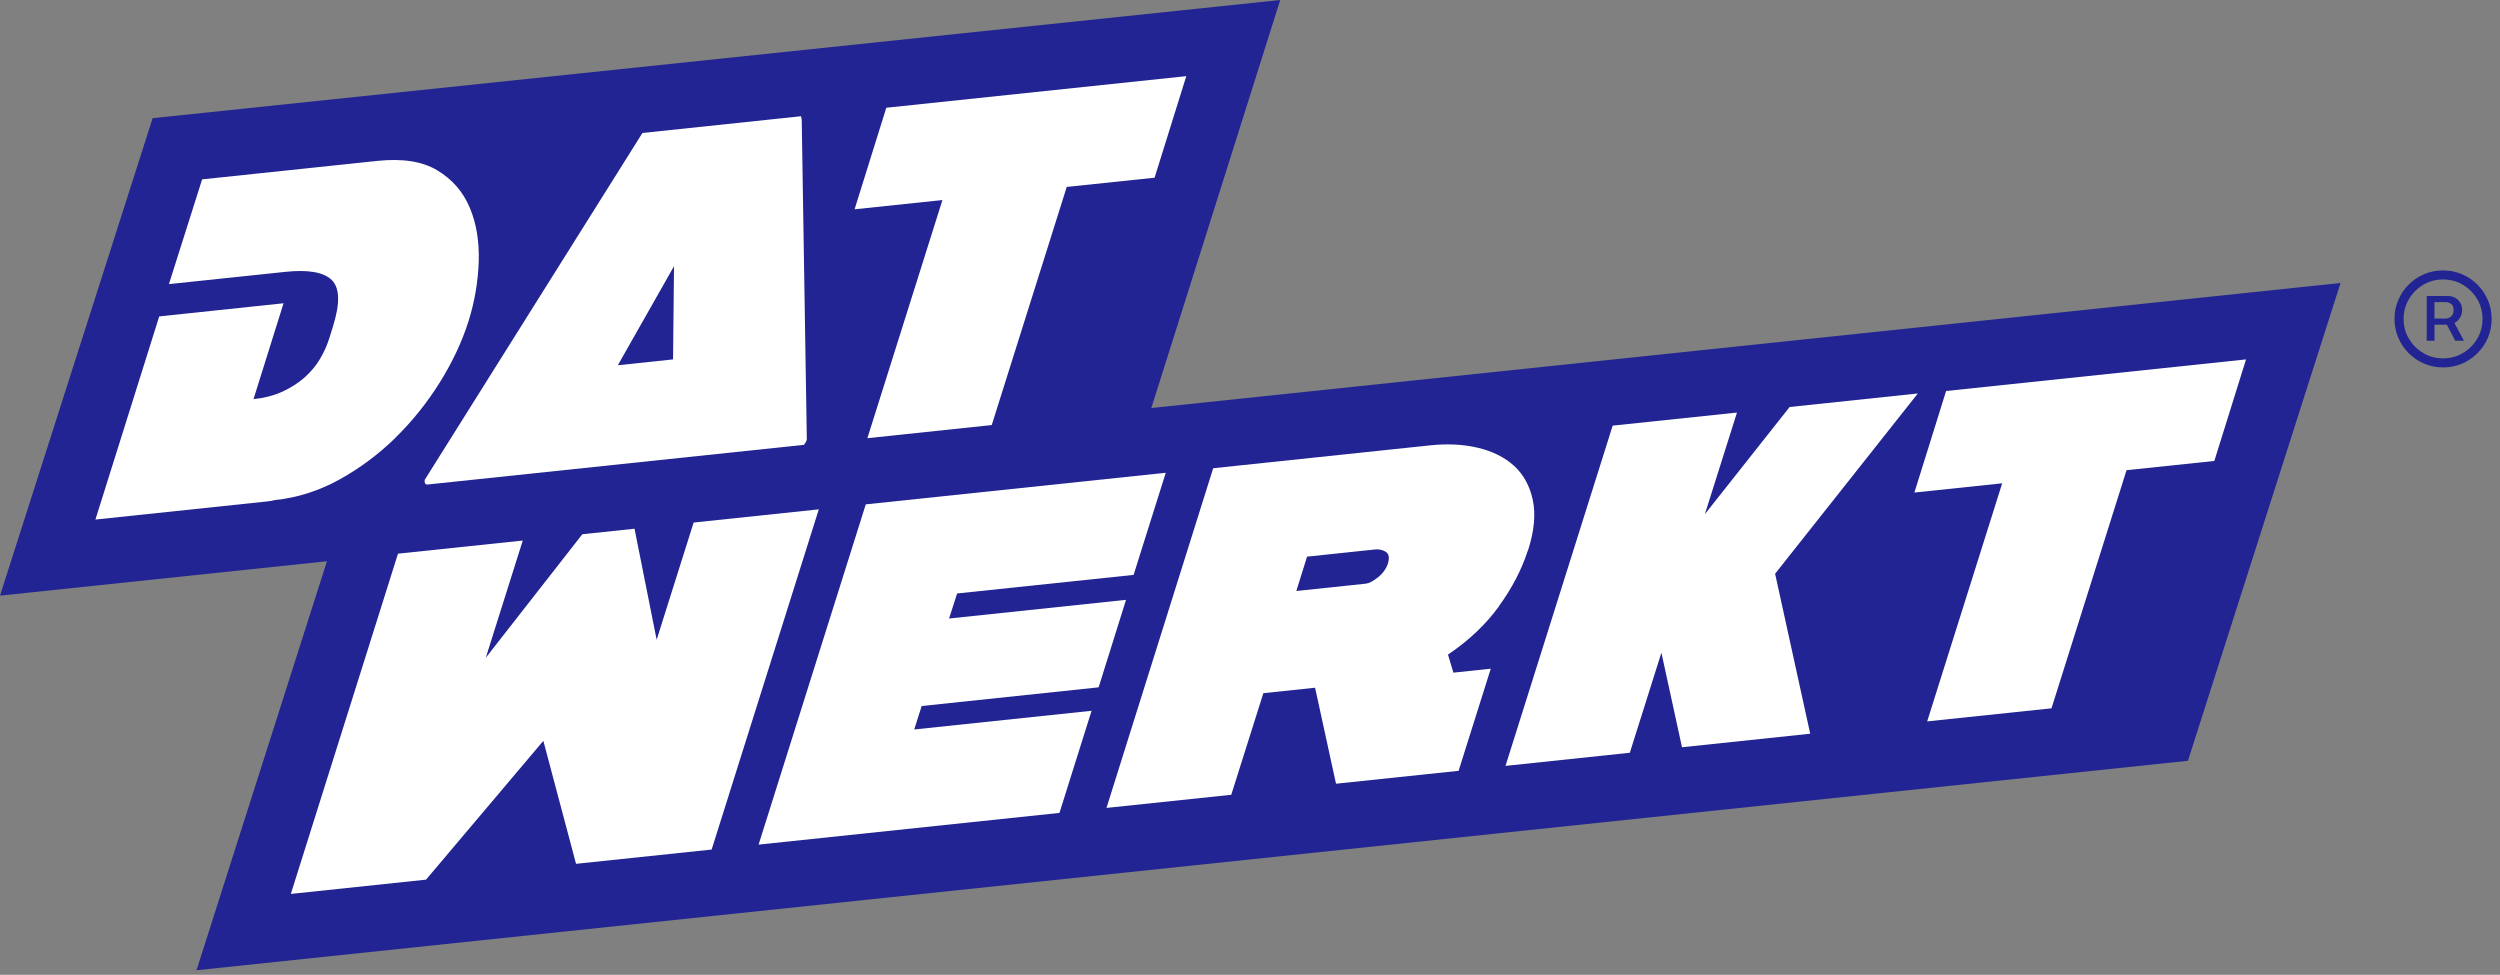
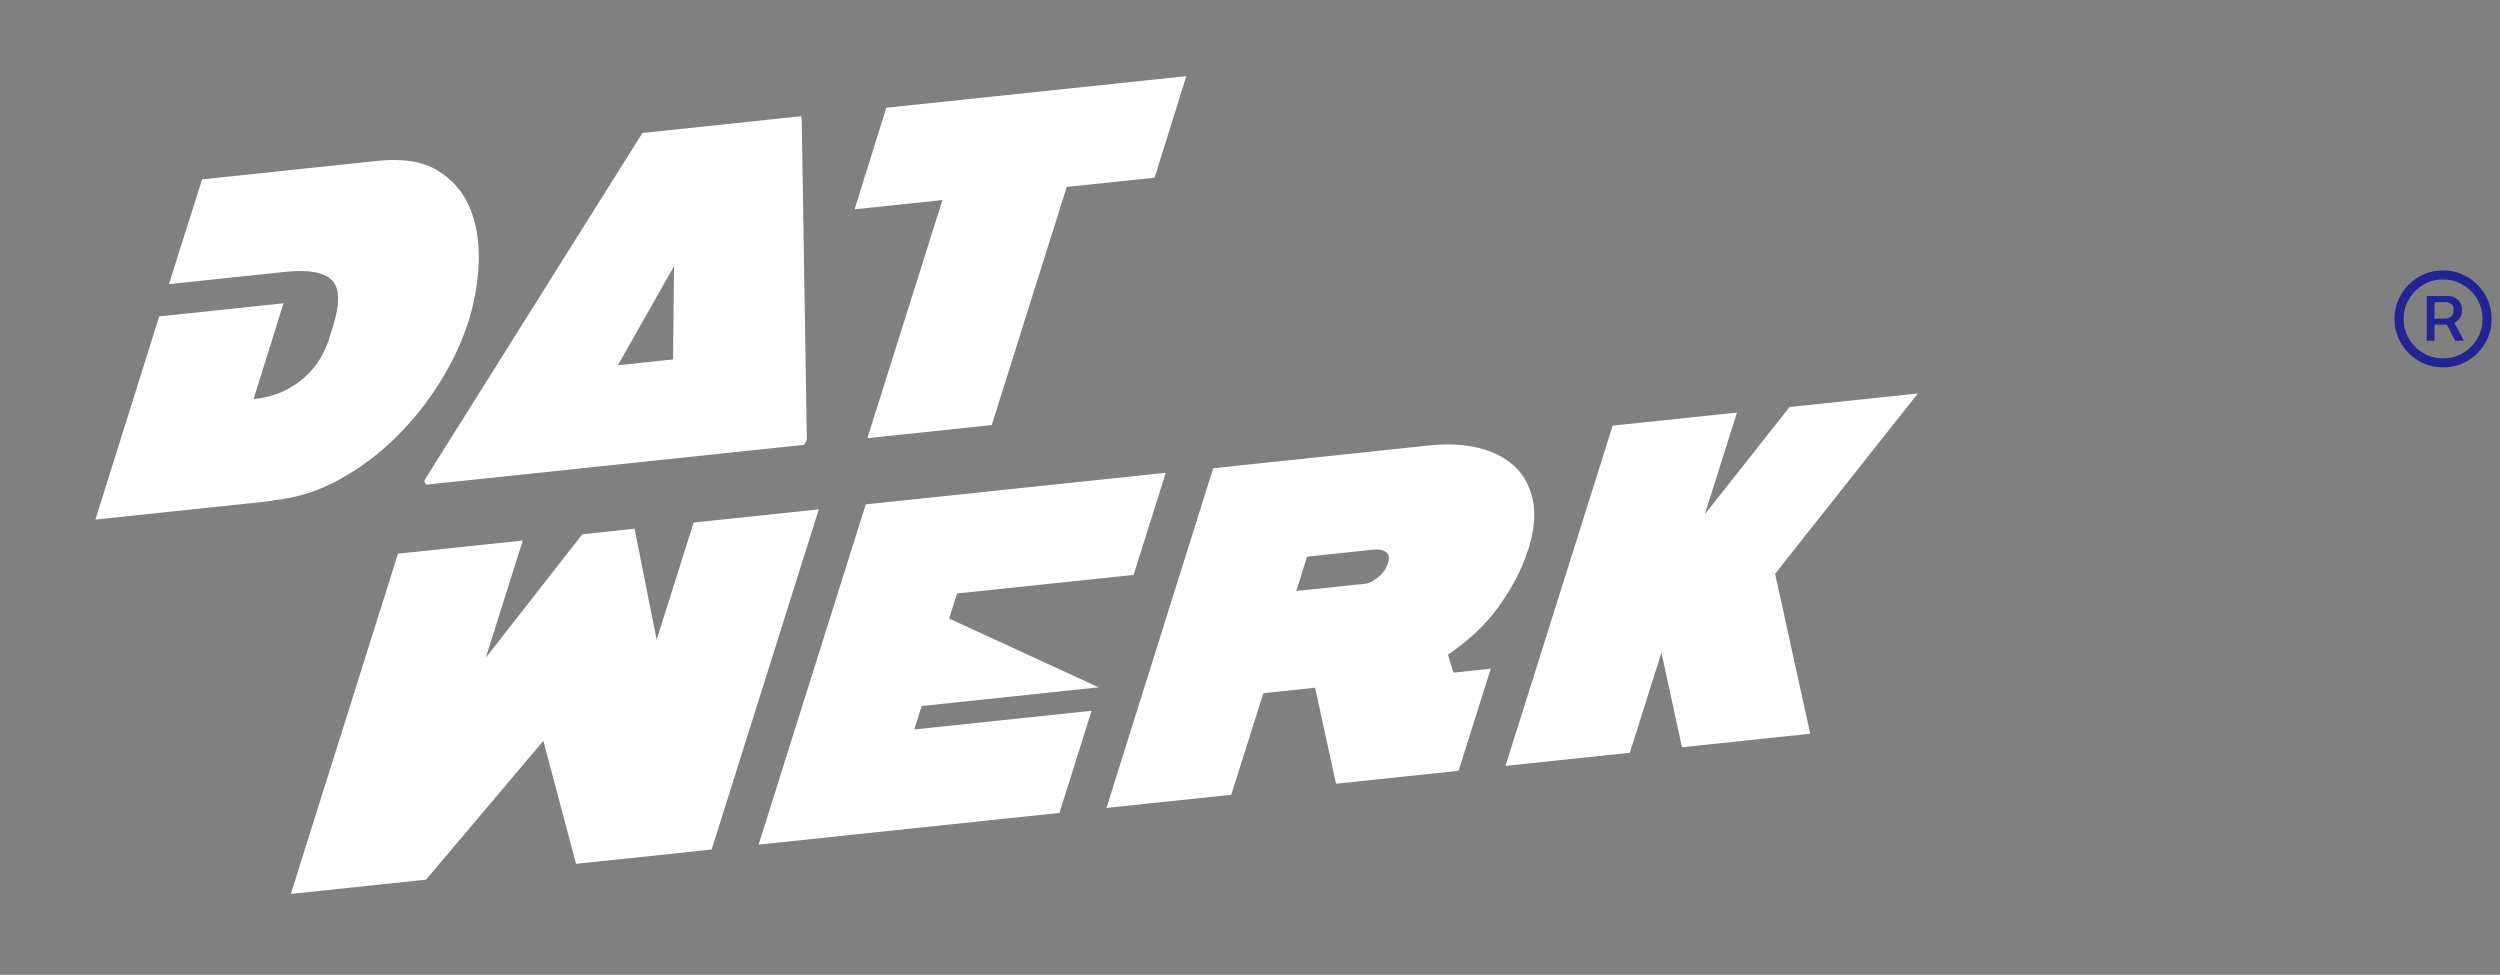
<svg xmlns="http://www.w3.org/2000/svg" width="218" height="85" viewBox="0 0 218 85" fill="none">
  <rect x="0" y="0" width="218" height="85" fill="#808080" stroke="none" />
-   <path d="M111.635 0L13.31 10.305L0 51.94L28.51 48.94L17.135 84.605L190.79 66.34L204.095 24.675L100.395 35.58L111.635 0Z" fill="#212492" />
  <path d="M214.03 28.16C214.225 28.06 214.38 27.91 214.505 27.72C214.63 27.53 214.695 27.3 214.695 27.035C214.695 26.77 214.635 26.55 214.515 26.365C214.395 26.185 214.24 26.045 214.055 25.95C213.87 25.855 213.68 25.81 213.48 25.81H211.61V29.71H212.29V28.31H213.365L214.095 29.71H214.855L214.025 28.16C214.025 28.16 214.03 28.16 214.035 28.16M212.285 26.345H213.27C213.44 26.345 213.595 26.4 213.74 26.505C213.885 26.61 213.955 26.785 213.955 27.035C213.955 27.285 213.885 27.46 213.74 27.585C213.595 27.715 213.435 27.78 213.255 27.78H212.285V26.345Z" fill="#212492" />
  <path d="M216.94 26.17C216.72 25.66 216.42 25.21 216.03 24.82C215.645 24.43 215.195 24.13 214.68 23.91C214.17 23.69 213.62 23.58 213.035 23.58C212.45 23.58 211.9 23.69 211.39 23.905C210.88 24.125 210.43 24.425 210.04 24.815C209.65 25.2 209.35 25.65 209.13 26.16C208.91 26.67 208.8 27.22 208.8 27.805C208.8 28.39 208.91 28.94 209.13 29.45C209.35 29.96 209.65 30.41 210.04 30.8C210.43 31.19 210.875 31.49 211.39 31.71C211.9 31.93 212.45 32.04 213.035 32.04C213.62 32.04 214.17 31.93 214.68 31.715C215.19 31.495 215.64 31.195 216.03 30.805C216.42 30.42 216.72 29.97 216.94 29.46C217.16 28.95 217.27 28.4 217.27 27.815C217.27 27.23 217.16 26.68 216.945 26.17M216.015 29.54C215.705 30.06 215.29 30.475 214.77 30.785C214.25 31.095 213.67 31.25 213.035 31.25C212.4 31.25 211.825 31.095 211.305 30.785C210.785 30.475 210.37 30.06 210.06 29.54C209.75 29.02 209.595 28.445 209.595 27.81C209.595 27.175 209.75 26.6 210.06 26.08C210.37 25.56 210.785 25.145 211.305 24.835C211.825 24.525 212.405 24.37 213.035 24.37C213.67 24.37 214.245 24.525 214.765 24.835C215.285 25.145 215.7 25.56 216.01 26.08C216.32 26.6 216.475 27.175 216.475 27.81C216.475 28.445 216.32 29.02 216.01 29.54" fill="#212492" />
  <path d="M60.485 45.565L57.26 55.785L55.33 46.105L50.78 46.585L42.36 57.355L45.585 47.135L34.705 48.28L25.36 77.95L37.15 76.705L47.38 64.6L50.23 75.325L62.055 74.08L71.4 44.415L60.485 45.565Z" fill="white" />
-   <path d="M95.8 59.935L98.19 52.305L82.76 53.935L83.46 51.75L98.85 50.13L101.655 41.225L75.495 43.98L66.15 73.65L92.385 70.885L95.185 61.98L79.72 63.61L80.37 61.565L95.8 59.935Z" fill="white" />
+   <path d="M95.8 59.935L82.76 53.935L83.46 51.75L98.85 50.13L101.655 41.225L75.495 43.98L66.15 73.65L92.385 70.885L95.185 61.98L79.72 63.61L80.37 61.565L95.8 59.935Z" fill="white" />
  <path d="M167.235 34.31L156.055 35.49L148.665 44.835L151.465 35.975L140.625 37.115L131.28 66.785L142.12 65.64L144.875 56.915L146.67 65.16L157.85 63.98L154.79 50.03L167.235 34.31Z" fill="white" />
-   <path d="M169.7 34.095L166.935 42.95L174.59 42.145L168.05 62.905L178.89 61.765L185.435 41L193.09 40.195L195.855 31.34L169.7 34.095Z" fill="white" />
  <path d="M130.695 52.875C131.845 51.29 132.685 49.68 133.215 48.04L133.26 47.945C133.79 46.28 133.92 44.83 133.66 43.6C133.395 42.37 132.855 41.38 132.035 40.63C131.215 39.88 130.165 39.355 128.89 39.05C127.615 38.745 126.22 38.675 124.705 38.835L105.79 40.83L96.485 70.45L107.365 69.305L110.165 60.445L114.675 59.97L116.5 68.34L127.19 67.215L129.995 58.31L126.735 58.655L126.265 57.08C128.07 55.865 129.55 54.465 130.705 52.88M121.02 49.155C120.865 49.61 120.58 50.01 120.155 50.345C119.73 50.685 119.38 50.865 119.105 50.895L113.04 51.535L113.975 48.54L119.89 47.915C120.245 47.875 120.56 47.945 120.84 48.12C121.115 48.295 121.18 48.64 121.02 49.155Z" fill="white" />
  <path d="M75.635 38.21L86.48 37.065L93.02 16.3L100.68 15.495L103.445 6.64L77.285 9.395L74.52 18.25L82.18 17.445L75.635 38.21Z" fill="white" />
  <path d="M34.45 38.2C35.93 36.755 37.23 35.14 38.345 33.355C39.46 31.57 40.295 29.78 40.86 27.995C41.39 26.3 41.685 24.57 41.745 22.805C41.8 21.04 41.54 19.475 40.96 18.1C40.38 16.725 39.44 15.645 38.145 14.86C36.85 14.075 35.105 13.8 32.905 14.03L17.625 15.64L14.73 24.775L24.89 23.705C26.885 23.495 28.235 23.735 28.93 24.42C29.63 25.11 29.665 26.45 29.04 28.45L28.715 29.495C28.525 30.1 28.26 30.7 27.91 31.29C27.56 31.885 27.11 32.42 26.57 32.905C26.025 33.39 25.385 33.8 24.65 34.14C23.915 34.48 23.065 34.705 22.105 34.805L24.725 26.445L13.885 27.59L8.32 45.305L23.295 43.725C23.625 43.69 23.825 43.655 23.905 43.615L23.98 43.605C25.925 43.4 27.79 42.81 29.57 41.83C31.35 40.85 32.98 39.64 34.465 38.195" fill="white" />
  <path d="M37.235 42.255L70.1 38.79C70.235 38.63 70.32 38.475 70.355 38.325L69.91 10.435C69.89 10.38 69.87 10.28 69.855 10.135L56.02 11.595L37.035 41.84C36.995 42.08 37.06 42.22 37.235 42.26M58.775 23.205L58.69 31.34L53.875 31.85L58.775 23.21V23.205Z" fill="white" />
</svg>